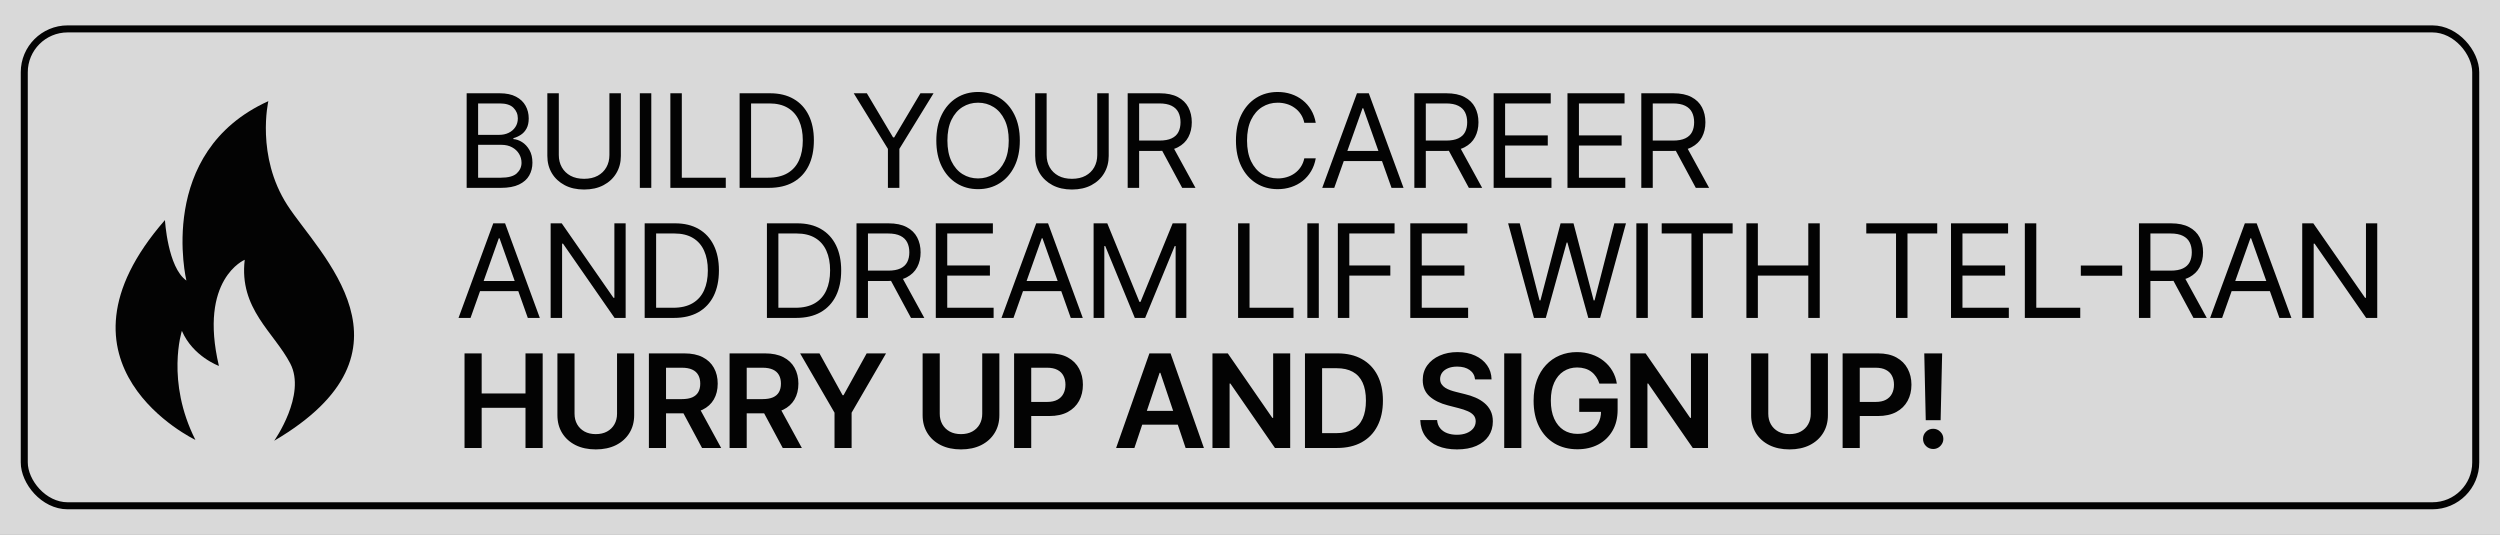
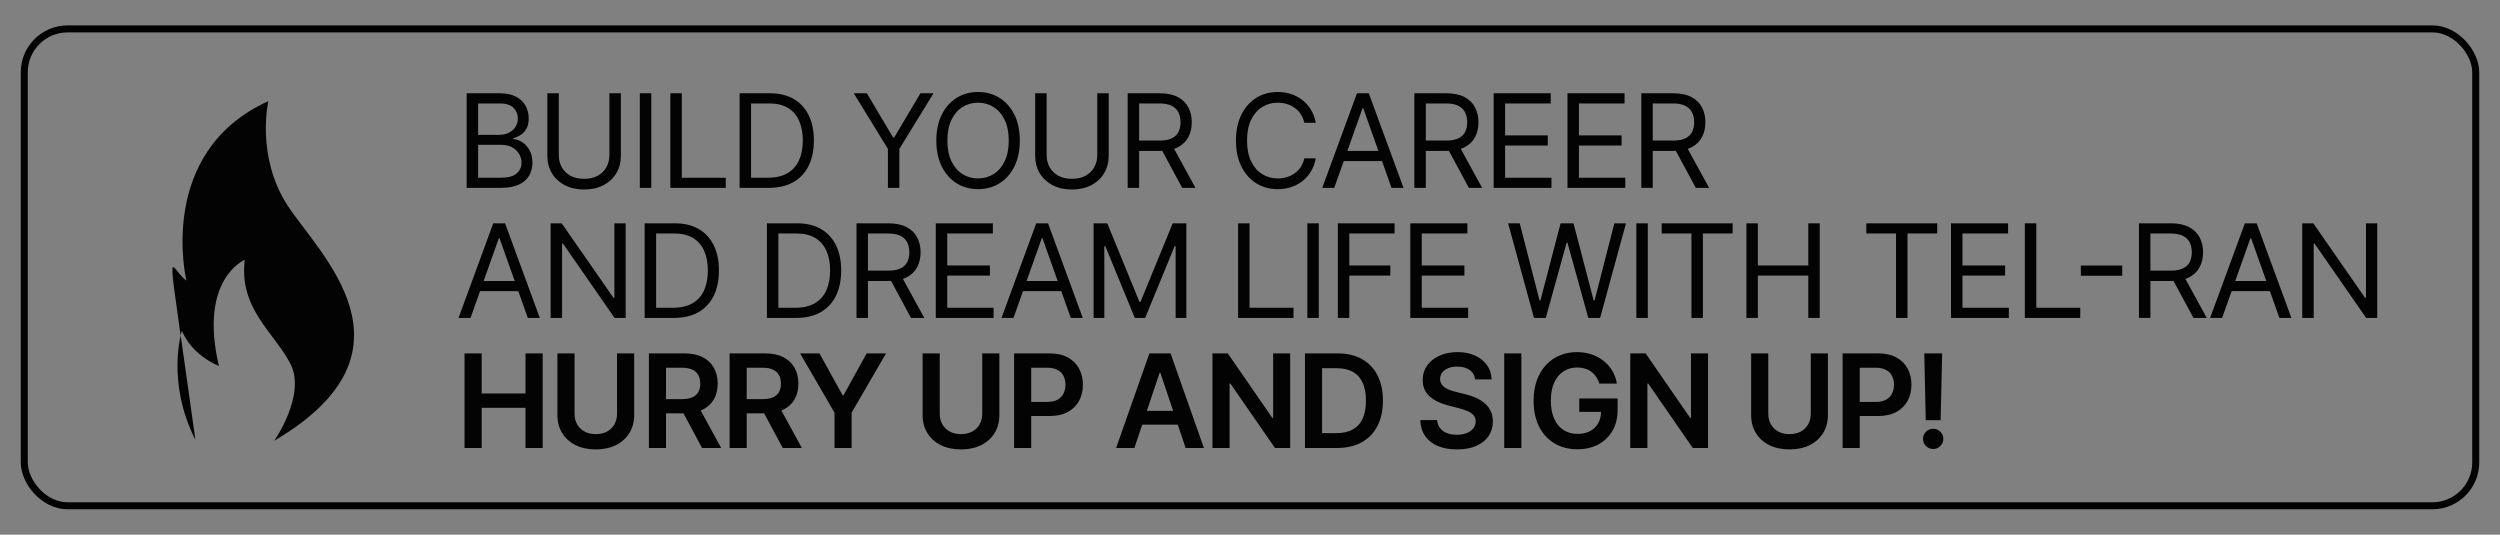
<svg xmlns="http://www.w3.org/2000/svg" width="346" height="74" viewBox="0 0 346 74" fill="none">
  <rect x="0" y="0" width="346" height="74" fill="#808080" stroke="none" />
-   <rect width="346" height="74" fill="white" fill-opacity="0.7" />
  <rect x="3.359" y="4" width="339.282" height="66" rx="6" stroke="#030303" stroke-width="0.972" stroke-linecap="round" />
  <path d="M64.585 26V12.909H69.162C70.074 12.909 70.826 13.067 71.418 13.382C72.011 13.693 72.452 14.113 72.742 14.641C73.031 15.165 73.176 15.747 73.176 16.386C73.176 16.949 73.076 17.413 72.876 17.78C72.68 18.146 72.42 18.436 72.096 18.649C71.776 18.862 71.429 19.02 71.054 19.122V19.25C71.454 19.276 71.857 19.416 72.262 19.672C72.667 19.928 73.006 20.294 73.278 20.771C73.551 21.249 73.688 21.832 73.688 22.523C73.688 23.179 73.538 23.769 73.24 24.293C72.942 24.817 72.471 25.233 71.827 25.54C71.184 25.847 70.347 26 69.315 26H64.585ZM66.171 24.594H69.315C70.351 24.594 71.086 24.393 71.521 23.993C71.96 23.588 72.179 23.098 72.179 22.523C72.179 22.079 72.066 21.671 71.84 21.296C71.614 20.916 71.293 20.614 70.875 20.388C70.457 20.158 69.963 20.043 69.392 20.043H66.171V24.594ZM66.171 18.662H69.111C69.588 18.662 70.019 18.568 70.402 18.381C70.79 18.193 71.097 17.929 71.322 17.588C71.553 17.247 71.668 16.847 71.668 16.386C71.668 15.811 71.467 15.323 71.067 14.923C70.666 14.518 70.031 14.315 69.162 14.315H66.171V18.662ZM84.343 12.909H85.928V21.577C85.928 22.472 85.718 23.271 85.296 23.974C84.878 24.673 84.288 25.224 83.525 25.629C82.762 26.03 81.867 26.23 80.84 26.23C79.813 26.23 78.918 26.03 78.156 25.629C77.393 25.224 76.801 24.673 76.379 23.974C75.961 23.271 75.752 22.472 75.752 21.577V12.909H77.338V21.449C77.338 22.088 77.478 22.657 77.759 23.155C78.041 23.65 78.441 24.04 78.961 24.325C79.485 24.607 80.112 24.747 80.84 24.747C81.569 24.747 82.195 24.607 82.72 24.325C83.244 24.04 83.644 23.65 83.921 23.155C84.203 22.657 84.343 22.088 84.343 21.449V12.909ZM90.139 12.909V26H88.554V12.909H90.139ZM92.778 26V12.909H94.363V24.594H100.448V26H92.778ZM106.403 26H102.363V12.909H106.581C107.851 12.909 108.938 13.171 109.841 13.695C110.745 14.215 111.437 14.963 111.919 15.939C112.4 16.91 112.641 18.074 112.641 19.429C112.641 20.793 112.398 21.967 111.912 22.951C111.427 23.931 110.719 24.685 109.79 25.214C108.861 25.738 107.732 26 106.403 26ZM103.948 24.594H106.3C107.383 24.594 108.28 24.385 108.991 23.967C109.703 23.55 110.233 22.955 110.583 22.184C110.932 21.413 111.107 20.494 111.107 19.429C111.107 18.372 110.934 17.462 110.589 16.7C110.244 15.932 109.728 15.345 109.042 14.935C108.356 14.522 107.502 14.315 106.479 14.315H103.948V24.594ZM118.158 12.909H119.973L123.604 19.02H123.757L127.388 12.909H129.203L124.473 20.605V26H122.888V20.605L118.158 12.909ZM141.144 19.454C141.144 20.835 140.894 22.028 140.396 23.034C139.897 24.04 139.213 24.815 138.344 25.361C137.475 25.906 136.482 26.179 135.365 26.179C134.249 26.179 133.256 25.906 132.387 25.361C131.517 24.815 130.833 24.04 130.335 23.034C129.836 22.028 129.587 20.835 129.587 19.454C129.587 18.074 129.836 16.881 130.335 15.875C130.833 14.869 131.517 14.094 132.387 13.548C133.256 13.003 134.249 12.73 135.365 12.73C136.482 12.73 137.475 13.003 138.344 13.548C139.213 14.094 139.897 14.869 140.396 15.875C140.894 16.881 141.144 18.074 141.144 19.454ZM139.61 19.454C139.61 18.321 139.42 17.364 139.041 16.584C138.666 15.805 138.156 15.214 137.513 14.814C136.874 14.413 136.158 14.213 135.365 14.213C134.573 14.213 133.855 14.413 133.211 14.814C132.572 15.214 132.063 15.805 131.683 16.584C131.308 17.364 131.121 18.321 131.121 19.454C131.121 20.588 131.308 21.545 131.683 22.325C132.063 23.104 132.572 23.695 133.211 24.095C133.855 24.496 134.573 24.696 135.365 24.696C136.158 24.696 136.874 24.496 137.513 24.095C138.156 23.695 138.666 23.104 139.041 22.325C139.42 21.545 139.61 20.588 139.61 19.454ZM151.86 12.909H153.445V21.577C153.445 22.472 153.234 23.271 152.812 23.974C152.395 24.673 151.805 25.224 151.042 25.629C150.279 26.03 149.384 26.23 148.357 26.23C147.33 26.23 146.435 26.03 145.673 25.629C144.91 25.224 144.317 24.673 143.896 23.974C143.478 23.271 143.269 22.472 143.269 21.577V12.909H144.854V21.449C144.854 22.088 144.995 22.657 145.276 23.155C145.557 23.65 145.958 24.04 146.478 24.325C147.002 24.607 147.629 24.747 148.357 24.747C149.086 24.747 149.712 24.607 150.236 24.325C150.761 24.04 151.161 23.65 151.438 23.155C151.719 22.657 151.86 22.088 151.86 21.449V12.909ZM156.071 26V12.909H160.494C161.517 12.909 162.356 13.084 163.013 13.433C163.669 13.778 164.155 14.254 164.47 14.859C164.785 15.464 164.943 16.152 164.943 16.923C164.943 17.695 164.785 18.379 164.47 18.975C164.155 19.572 163.671 20.041 163.019 20.381C162.367 20.718 161.534 20.886 160.52 20.886H156.94V19.454H160.469C161.168 19.454 161.73 19.352 162.156 19.148C162.587 18.943 162.898 18.653 163.089 18.278C163.285 17.899 163.383 17.447 163.383 16.923C163.383 16.399 163.285 15.941 163.089 15.549C162.893 15.157 162.58 14.854 162.15 14.641C161.719 14.424 161.15 14.315 160.443 14.315H157.656V26H156.071ZM162.233 20.119L165.454 26H163.614L160.443 20.119H162.233ZM182.101 17H180.516C180.422 16.544 180.258 16.143 180.024 15.798C179.794 15.453 179.512 15.163 179.18 14.929C178.852 14.69 178.488 14.511 178.087 14.392C177.686 14.273 177.269 14.213 176.834 14.213C176.042 14.213 175.323 14.413 174.68 14.814C174.041 15.214 173.532 15.805 173.152 16.584C172.777 17.364 172.59 18.321 172.59 19.454C172.59 20.588 172.777 21.545 173.152 22.325C173.532 23.104 174.041 23.695 174.68 24.095C175.323 24.496 176.042 24.696 176.834 24.696C177.269 24.696 177.686 24.636 178.087 24.517C178.488 24.398 178.852 24.221 179.18 23.986C179.512 23.748 179.794 23.456 180.024 23.111C180.258 22.761 180.422 22.361 180.516 21.909H182.101C181.982 22.578 181.765 23.177 181.449 23.705C181.134 24.234 180.742 24.683 180.273 25.054C179.804 25.421 179.278 25.7 178.694 25.891C178.115 26.083 177.495 26.179 176.834 26.179C175.718 26.179 174.725 25.906 173.855 25.361C172.986 24.815 172.302 24.04 171.804 23.034C171.305 22.028 171.056 20.835 171.056 19.454C171.056 18.074 171.305 16.881 171.804 15.875C172.302 14.869 172.986 14.094 173.855 13.548C174.725 13.003 175.718 12.73 176.834 12.73C177.495 12.73 178.115 12.826 178.694 13.018C179.278 13.21 179.804 13.491 180.273 13.861C180.742 14.228 181.134 14.675 181.449 15.204C181.765 15.728 181.982 16.327 182.101 17ZM184.66 26H182.998L187.805 12.909H189.441L194.248 26H192.586L188.674 14.98H188.572L184.66 26ZM185.273 20.886H191.972V22.293H185.273V20.886ZM195.747 26V12.909H200.17C201.193 12.909 202.032 13.084 202.689 13.433C203.345 13.778 203.831 14.254 204.146 14.859C204.461 15.464 204.619 16.152 204.619 16.923C204.619 17.695 204.461 18.379 204.146 18.975C203.831 19.572 203.347 20.041 202.695 20.381C202.043 20.718 201.21 20.886 200.196 20.886H196.616V19.454H200.145C200.843 19.454 201.406 19.352 201.832 19.148C202.262 18.943 202.574 18.653 202.765 18.278C202.961 17.899 203.059 17.447 203.059 16.923C203.059 16.399 202.961 15.941 202.765 15.549C202.569 15.157 202.256 14.854 201.826 14.641C201.395 14.424 200.826 14.315 200.119 14.315H197.332V26H195.747ZM201.909 20.119L205.13 26H203.289L200.119 20.119H201.909ZM206.721 26V12.909H214.621V14.315H208.306V18.739L214.212 18.739V20.145L208.306 20.145V24.594L214.723 24.594V26L206.721 26ZM216.938 26V12.909H224.839V14.315H218.524V18.739H224.43V20.145H218.524V24.594H224.941V26H216.938ZM227.156 26V12.909H231.579C232.602 12.909 233.442 13.084 234.098 13.433C234.754 13.778 235.24 14.254 235.555 14.859C235.871 15.464 236.028 16.152 236.028 16.923C236.028 17.695 235.871 18.379 235.555 18.975C235.24 19.572 234.756 20.041 234.104 20.381C233.452 20.718 232.619 20.886 231.605 20.886H228.025V19.454H231.554C232.253 19.454 232.815 19.352 233.241 19.148C233.672 18.943 233.983 18.653 234.175 18.278C234.371 17.899 234.469 17.447 234.469 16.923C234.469 16.399 234.371 15.941 234.175 15.549C233.979 15.157 233.665 14.854 233.235 14.641C232.805 14.424 232.236 14.315 231.528 14.315H228.741V26H227.156ZM233.318 20.119L236.54 26H234.699L231.528 20.119H233.318ZM65.122 44H63.46L68.267 30.909H69.903L74.71 44H73.048L69.136 32.98H69.034L65.122 44ZM65.736 38.886H72.435V40.293H65.736V38.886ZM86.59 30.909V44H85.056L77.922 33.722H77.794V44H76.209V30.909H77.743L84.903 41.213H85.03V30.909H86.59ZM93.262 44H89.222V30.909H93.441C94.711 30.909 95.797 31.171 96.701 31.695C97.604 32.215 98.297 32.963 98.778 33.939C99.26 34.91 99.5 36.074 99.5 37.429C99.5 38.793 99.257 39.967 98.772 40.951C98.286 41.931 97.579 42.685 96.65 43.214C95.721 43.738 94.591 44 93.262 44ZM90.807 42.594H93.159C94.242 42.594 95.139 42.385 95.851 41.967C96.562 41.55 97.093 40.955 97.442 40.184C97.792 39.413 97.966 38.494 97.966 37.429C97.966 36.372 97.794 35.462 97.449 34.7C97.103 33.932 96.588 33.344 95.902 32.935C95.216 32.522 94.361 32.315 93.338 32.315H90.807V42.594ZM110.182 44H106.142V30.909H110.361C111.631 30.909 112.717 31.171 113.621 31.695C114.524 32.215 115.217 32.963 115.698 33.939C116.18 34.91 116.42 36.074 116.42 37.429C116.42 38.793 116.178 39.967 115.692 40.951C115.206 41.931 114.499 42.685 113.57 43.214C112.641 43.738 111.511 44 110.182 44ZM107.727 42.594H110.08C111.162 42.594 112.059 42.385 112.771 41.967C113.482 41.55 114.013 40.955 114.362 40.184C114.712 39.413 114.886 38.494 114.886 37.429C114.886 36.372 114.714 35.462 114.369 34.7C114.023 33.932 113.508 33.344 112.822 32.935C112.136 32.522 111.281 32.315 110.259 32.315H107.727V42.594ZM118.54 44V30.909H122.963C123.986 30.909 124.825 31.084 125.481 31.433C126.138 31.778 126.623 32.254 126.939 32.859C127.254 33.464 127.412 34.152 127.412 34.923C127.412 35.695 127.254 36.379 126.939 36.975C126.623 37.572 126.14 38.041 125.488 38.381C124.836 38.718 124.003 38.886 122.988 38.886H119.409V37.455H122.937C123.636 37.455 124.199 37.352 124.625 37.148C125.055 36.943 125.366 36.653 125.558 36.278C125.754 35.899 125.852 35.447 125.852 34.923C125.852 34.399 125.754 33.941 125.558 33.549C125.362 33.157 125.049 32.854 124.618 32.641C124.188 32.424 123.619 32.315 122.912 32.315H120.125V44H118.54ZM124.701 38.119L127.923 44H126.082L122.912 38.119H124.701ZM129.513 44V30.909H137.414V32.315H131.098V36.739H137.005V38.145H131.098V42.594H137.516V44H129.513ZM140.268 44H138.606L143.413 30.909H145.049L149.856 44H148.194L144.282 32.98H144.18L140.268 44ZM140.882 38.886H147.58V40.293H140.882V38.886ZM151.355 30.909H153.247L157.696 41.776H157.849L162.298 30.909L164.19 30.909V44H162.707V34.054H162.58L158.489 44H157.057L152.966 34.054H152.838V44H151.355V30.909ZM171.351 44V30.909H172.936V42.594H179.022V44H171.351ZM182.521 30.909V44H180.936V30.909H182.521ZM185.16 44V30.909H193.009V32.315H186.745V36.739H192.421V38.145H186.745V44H185.16ZM195.184 44V30.909H203.085V32.315H196.77V36.739H202.676V38.145H196.77V42.594H203.187V44H195.184ZM212.303 44L208.723 30.909H210.334L213.07 41.571H213.197L215.984 30.909H217.774L220.561 41.571H220.689L223.425 30.909H225.035L221.456 44H219.82L216.93 33.568H216.828L213.939 44H212.303ZM228.056 30.909V44H226.471V30.909H228.056ZM229.978 32.315V30.909H239.797V32.315H235.68V44H234.095V32.315H229.978ZM241.703 44V30.909H243.288V36.739H250.268V30.909H251.854V44H250.268V38.145H243.288V44H241.703ZM258.294 32.315V30.909H268.112V32.315H263.996V44L262.41 44V32.315H258.294ZM270.019 44V30.909H277.919V32.315H271.604V36.739H277.51V38.145H271.604V42.594H278.022V44H270.019ZM280.236 44V30.909H281.822V42.594H287.907V44H280.236ZM293.713 36.751V38.158H287.985V36.751H293.713ZM296.031 44V30.909H300.455C301.477 30.909 302.317 31.084 302.973 31.433C303.629 31.778 304.115 32.254 304.431 32.859C304.746 33.464 304.904 34.152 304.904 34.923C304.904 35.695 304.746 36.379 304.431 36.975C304.115 37.572 303.632 38.041 302.98 38.381C302.328 38.718 301.495 38.886 300.48 38.886H296.901V37.455H300.429C301.128 37.455 301.691 37.352 302.117 37.148C302.547 36.943 302.858 36.653 303.05 36.278C303.246 35.899 303.344 35.447 303.344 34.923C303.344 34.399 303.246 33.941 303.05 33.549C302.854 33.157 302.541 32.854 302.11 32.641C301.68 32.424 301.111 32.315 300.404 32.315H297.617V44H296.031ZM302.193 38.119L305.415 44H303.574L300.404 38.119H302.193ZM307.542 44H305.88L310.687 30.909H312.323L317.13 44H315.468L311.556 32.98H311.454L307.542 44ZM308.156 38.886H314.855V40.293H308.156V38.886ZM329.01 30.909V44H327.476L320.342 33.722H320.214V44H318.629V30.909H320.163L327.322 41.213H327.45V30.909H329.01ZM64.291 62V48.909H66.663V54.451H72.729V48.909H75.106V62H72.729V56.439H66.663V62H64.291ZM85.398 48.909H87.769V57.462C87.769 58.399 87.548 59.224 87.105 59.935C86.666 60.647 86.048 61.203 85.251 61.604C84.454 62 83.523 62.198 82.457 62.198C81.388 62.198 80.455 62 79.658 61.604C78.861 61.203 78.243 60.647 77.804 59.935C77.365 59.224 77.146 58.399 77.146 57.462V48.909H79.517V57.264C79.517 57.809 79.636 58.295 79.875 58.721C80.118 59.147 80.459 59.481 80.898 59.724C81.337 59.963 81.857 60.082 82.457 60.082C83.058 60.082 83.578 59.963 84.017 59.724C84.46 59.481 84.801 59.147 85.04 58.721C85.278 58.295 85.398 57.809 85.398 57.264V48.909ZM89.807 62V48.909H94.716C95.722 48.909 96.565 49.084 97.247 49.433C97.933 49.783 98.451 50.273 98.8 50.903C99.154 51.53 99.331 52.261 99.331 53.096C99.331 53.935 99.152 54.664 98.794 55.282C98.44 55.896 97.918 56.371 97.228 56.707C96.538 57.04 95.69 57.206 94.684 57.206H91.188V55.237H94.364C94.953 55.237 95.434 55.156 95.809 54.994C96.184 54.828 96.461 54.587 96.64 54.272C96.823 53.952 96.915 53.56 96.915 53.096C96.915 52.631 96.823 52.235 96.64 51.907C96.457 51.575 96.178 51.323 95.803 51.153C95.428 50.978 94.944 50.891 94.352 50.891H92.178V62H89.807ZM96.57 56.068L99.81 62H97.164L93.981 56.068H96.57ZM100.974 62V48.909H105.883C106.889 48.909 107.732 49.084 108.414 49.433C109.1 49.783 109.618 50.273 109.968 50.903C110.321 51.53 110.498 52.261 110.498 53.096C110.498 53.935 110.319 54.664 109.961 55.282C109.607 55.896 109.085 56.371 108.395 56.707C107.705 57.04 106.857 57.206 105.851 57.206H102.355V55.237H105.531C106.12 55.237 106.601 55.156 106.976 54.994C107.351 54.828 107.628 54.587 107.807 54.272C107.99 53.952 108.082 53.56 108.082 53.096C108.082 52.631 107.99 52.235 107.807 51.907C107.624 51.575 107.345 51.323 106.97 51.153C106.595 50.978 106.111 50.891 105.519 50.891H103.345V62H100.974ZM107.737 56.068L110.977 62H108.331L105.148 56.068H107.737ZM110.736 48.909H113.415L116.617 54.7H116.745L119.947 48.909H122.626L117.863 57.117V62H115.498V57.117L110.736 48.909ZM135.942 48.909H138.313V57.462C138.313 58.399 138.092 59.224 137.649 59.935C137.21 60.647 136.592 61.203 135.795 61.604C134.998 62 134.067 62.198 133.002 62.198C131.932 62.198 130.999 62 130.202 61.604C129.405 61.203 128.787 60.647 128.348 59.935C127.909 59.224 127.69 58.399 127.69 57.462V48.909H130.061V57.264C130.061 57.809 130.181 58.295 130.419 58.721C130.662 59.147 131.003 59.481 131.442 59.724C131.881 59.963 132.401 60.082 133.002 60.082C133.603 60.082 134.122 59.963 134.561 59.724C135.004 59.481 135.345 59.147 135.584 58.721C135.823 58.295 135.942 57.809 135.942 57.264V48.909ZM140.351 62V48.909H145.26C146.266 48.909 147.11 49.097 147.791 49.472C148.477 49.847 148.995 50.362 149.345 51.019C149.698 51.67 149.875 52.412 149.875 53.243C149.875 54.082 149.698 54.828 149.345 55.48C148.991 56.132 148.469 56.646 147.779 57.021C147.088 57.391 146.238 57.577 145.228 57.577H141.975V55.627H144.909C145.497 55.627 145.978 55.525 146.353 55.32C146.728 55.116 147.005 54.834 147.184 54.477C147.367 54.119 147.459 53.707 147.459 53.243C147.459 52.778 147.367 52.369 147.184 52.016C147.005 51.662 146.726 51.387 146.347 51.191C145.972 50.991 145.488 50.891 144.896 50.891H142.722V62H140.351ZM157.001 62H154.47L159.078 48.909H162.006L166.621 62H164.09L160.593 51.594H160.491L157.001 62ZM157.084 56.867H163.987V58.772H157.084V56.867ZM178.563 48.909V62H176.454L170.285 53.083H170.177V62H167.805V48.909H169.927L176.089 57.832H176.204V48.909H178.563ZM185.043 62H180.607V48.909H185.133C186.432 48.909 187.549 49.171 188.482 49.695C189.42 50.215 190.14 50.963 190.643 51.939C191.145 52.915 191.397 54.082 191.397 55.442C191.397 56.805 191.143 57.977 190.636 58.957C190.133 59.938 189.407 60.69 188.456 61.214C187.51 61.738 186.373 62 185.043 62ZM182.978 59.948H184.928C185.84 59.948 186.601 59.782 187.21 59.45C187.819 59.113 188.278 58.612 188.584 57.947C188.891 57.278 189.045 56.443 189.045 55.442C189.045 54.44 188.891 53.609 188.584 52.949C188.278 52.284 187.824 51.788 187.223 51.459C186.626 51.127 185.885 50.961 184.998 50.961H182.978V59.948ZM204.149 52.508C204.09 51.95 203.838 51.515 203.395 51.204C202.956 50.893 202.385 50.737 201.682 50.737C201.188 50.737 200.764 50.812 200.41 50.961C200.056 51.11 199.786 51.312 199.598 51.568C199.411 51.824 199.315 52.116 199.31 52.444C199.31 52.717 199.372 52.953 199.496 53.153C199.624 53.354 199.796 53.524 200.014 53.665C200.231 53.801 200.472 53.916 200.736 54.01C201 54.104 201.266 54.182 201.535 54.246L202.762 54.553C203.256 54.668 203.732 54.824 204.188 55.02C204.648 55.216 205.059 55.463 205.421 55.761C205.788 56.06 206.077 56.42 206.291 56.842C206.504 57.264 206.61 57.758 206.61 58.325C206.61 59.092 206.414 59.767 206.022 60.351C205.63 60.93 205.063 61.384 204.322 61.712C203.585 62.036 202.692 62.198 201.644 62.198C200.625 62.198 199.741 62.041 198.991 61.725C198.245 61.41 197.661 60.95 197.239 60.344C196.822 59.739 196.596 59.002 196.562 58.133H198.895C198.929 58.589 199.07 58.968 199.317 59.271C199.564 59.573 199.886 59.799 200.282 59.948C200.683 60.097 201.13 60.172 201.624 60.172C202.14 60.172 202.592 60.095 202.979 59.942C203.372 59.784 203.678 59.567 203.9 59.29C204.122 59.008 204.234 58.68 204.239 58.305C204.234 57.965 204.134 57.683 203.938 57.462C203.742 57.236 203.467 57.048 203.114 56.899C202.764 56.746 202.355 56.609 201.886 56.49L200.397 56.106C199.319 55.83 198.467 55.41 197.84 54.847C197.218 54.281 196.907 53.528 196.907 52.591C196.907 51.82 197.116 51.144 197.533 50.565C197.955 49.985 198.528 49.535 199.253 49.216C199.977 48.892 200.798 48.73 201.714 48.73C202.643 48.73 203.457 48.892 204.156 49.216C204.859 49.535 205.411 49.981 205.811 50.552C206.212 51.119 206.418 51.771 206.431 52.508H204.149ZM210.556 48.909V62H208.184V48.909H210.556ZM221.354 53.09C221.247 52.744 221.1 52.435 220.913 52.163C220.729 51.886 220.508 51.649 220.248 51.453C219.992 51.257 219.698 51.11 219.366 51.012C219.033 50.91 218.671 50.859 218.279 50.859C217.576 50.859 216.95 51.035 216.4 51.389C215.85 51.743 215.418 52.263 215.102 52.949C214.791 53.631 214.636 54.462 214.636 55.442C214.636 56.43 214.791 57.268 215.102 57.954C215.413 58.64 215.846 59.162 216.4 59.52C216.954 59.874 217.597 60.05 218.33 60.05C218.995 60.05 219.57 59.923 220.056 59.667C220.546 59.411 220.923 59.049 221.187 58.58C221.452 58.107 221.584 57.553 221.584 56.918L222.121 57.001H218.567V55.148H223.879V56.72C223.879 57.841 223.64 58.81 223.163 59.629C222.685 60.447 222.029 61.077 221.194 61.521C220.359 61.959 219.4 62.179 218.317 62.179C217.111 62.179 216.053 61.908 215.141 61.367C214.233 60.822 213.523 60.048 213.012 59.047C212.505 58.041 212.251 56.848 212.251 55.467C212.251 54.41 212.401 53.467 212.699 52.636C213.001 51.805 213.423 51.099 213.964 50.52C214.506 49.936 215.141 49.493 215.869 49.19C216.598 48.883 217.391 48.73 218.247 48.73C218.972 48.73 219.647 48.837 220.273 49.05C220.9 49.258 221.456 49.557 221.942 49.945C222.432 50.332 222.834 50.793 223.15 51.325C223.465 51.858 223.672 52.446 223.77 53.09H221.354ZM236.389 48.909V62H234.28L228.112 53.083H228.003V62H225.632V48.909H227.754L233.916 57.832H234.031V48.909H236.389ZM250.61 48.909H252.982V57.462C252.982 58.399 252.76 59.224 252.317 59.935C251.878 60.647 251.26 61.203 250.463 61.604C249.667 62 248.735 62.198 247.67 62.198C246.6 62.198 245.667 62 244.87 61.604C244.074 61.203 243.456 60.647 243.017 59.935C242.578 59.224 242.358 58.399 242.358 57.462V48.909H244.73V57.264C244.73 57.809 244.849 58.295 245.088 58.721C245.331 59.147 245.672 59.481 246.11 59.724C246.549 59.963 247.069 60.082 247.67 60.082C248.271 60.082 248.791 59.963 249.23 59.724C249.673 59.481 250.014 59.147 250.252 58.721C250.491 58.295 250.61 57.809 250.61 57.264V48.909ZM255.019 62V48.909H259.929C260.934 48.909 261.778 49.097 262.46 49.472C263.146 49.847 263.664 50.362 264.013 51.019C264.367 51.67 264.544 52.412 264.544 53.243C264.544 54.082 264.367 54.828 264.013 55.48C263.659 56.132 263.137 56.646 262.447 57.021C261.757 57.391 260.907 57.577 259.897 57.577H256.643V55.627H259.577C260.165 55.627 260.647 55.525 261.022 55.32C261.397 55.116 261.674 54.834 261.853 54.477C262.036 54.119 262.127 53.707 262.127 53.243C262.127 52.778 262.036 52.369 261.853 52.016C261.674 51.662 261.394 51.387 261.015 51.191C260.64 50.991 260.157 50.891 259.564 50.891H257.391V62H255.019ZM268.793 48.909L268.582 58.152H266.524L266.319 48.909H268.793ZM267.553 62.141C267.165 62.141 266.833 62.004 266.556 61.731C266.283 61.459 266.147 61.126 266.147 60.734C266.147 60.351 266.283 60.023 266.556 59.75C266.833 59.477 267.165 59.341 267.553 59.341C267.932 59.341 268.26 59.477 268.537 59.75C268.818 60.023 268.959 60.351 268.959 60.734C268.959 60.994 268.893 61.231 268.761 61.444C268.633 61.657 268.463 61.827 268.25 61.955C268.041 62.079 267.808 62.141 267.553 62.141Z" fill="#030303" />
-   <path fill-rule="evenodd" clip-rule="evenodd" d="M37.14 14C37.14 14 35.386 21.598 39.77 28.389C44.152 35.18 59.118 48.561 37.949 61C37.949 61 42.432 54.645 40.174 50.309C37.915 45.972 33.062 42.744 33.87 35.953C33.87 35.953 27.466 38.61 30.297 50.644C30.297 50.644 26.691 49.333 25.172 45.787C25.172 45.787 22.931 52.745 27.044 60.882C27.044 60.882 5.302 50.542 22.83 30.457C22.83 30.457 23.2 37.013 25.797 38.828C25.797 38.828 21.515 21.078 37.139 14H37.14Z" fill="#030303" />
+   <path fill-rule="evenodd" clip-rule="evenodd" d="M37.14 14C37.14 14 35.386 21.598 39.77 28.389C44.152 35.18 59.118 48.561 37.949 61C37.949 61 42.432 54.645 40.174 50.309C37.915 45.972 33.062 42.744 33.87 35.953C33.87 35.953 27.466 38.61 30.297 50.644C30.297 50.644 26.691 49.333 25.172 45.787C25.172 45.787 22.931 52.745 27.044 60.882C22.83 30.457 23.2 37.013 25.797 38.828C25.797 38.828 21.515 21.078 37.139 14H37.14Z" fill="#030303" />
</svg>